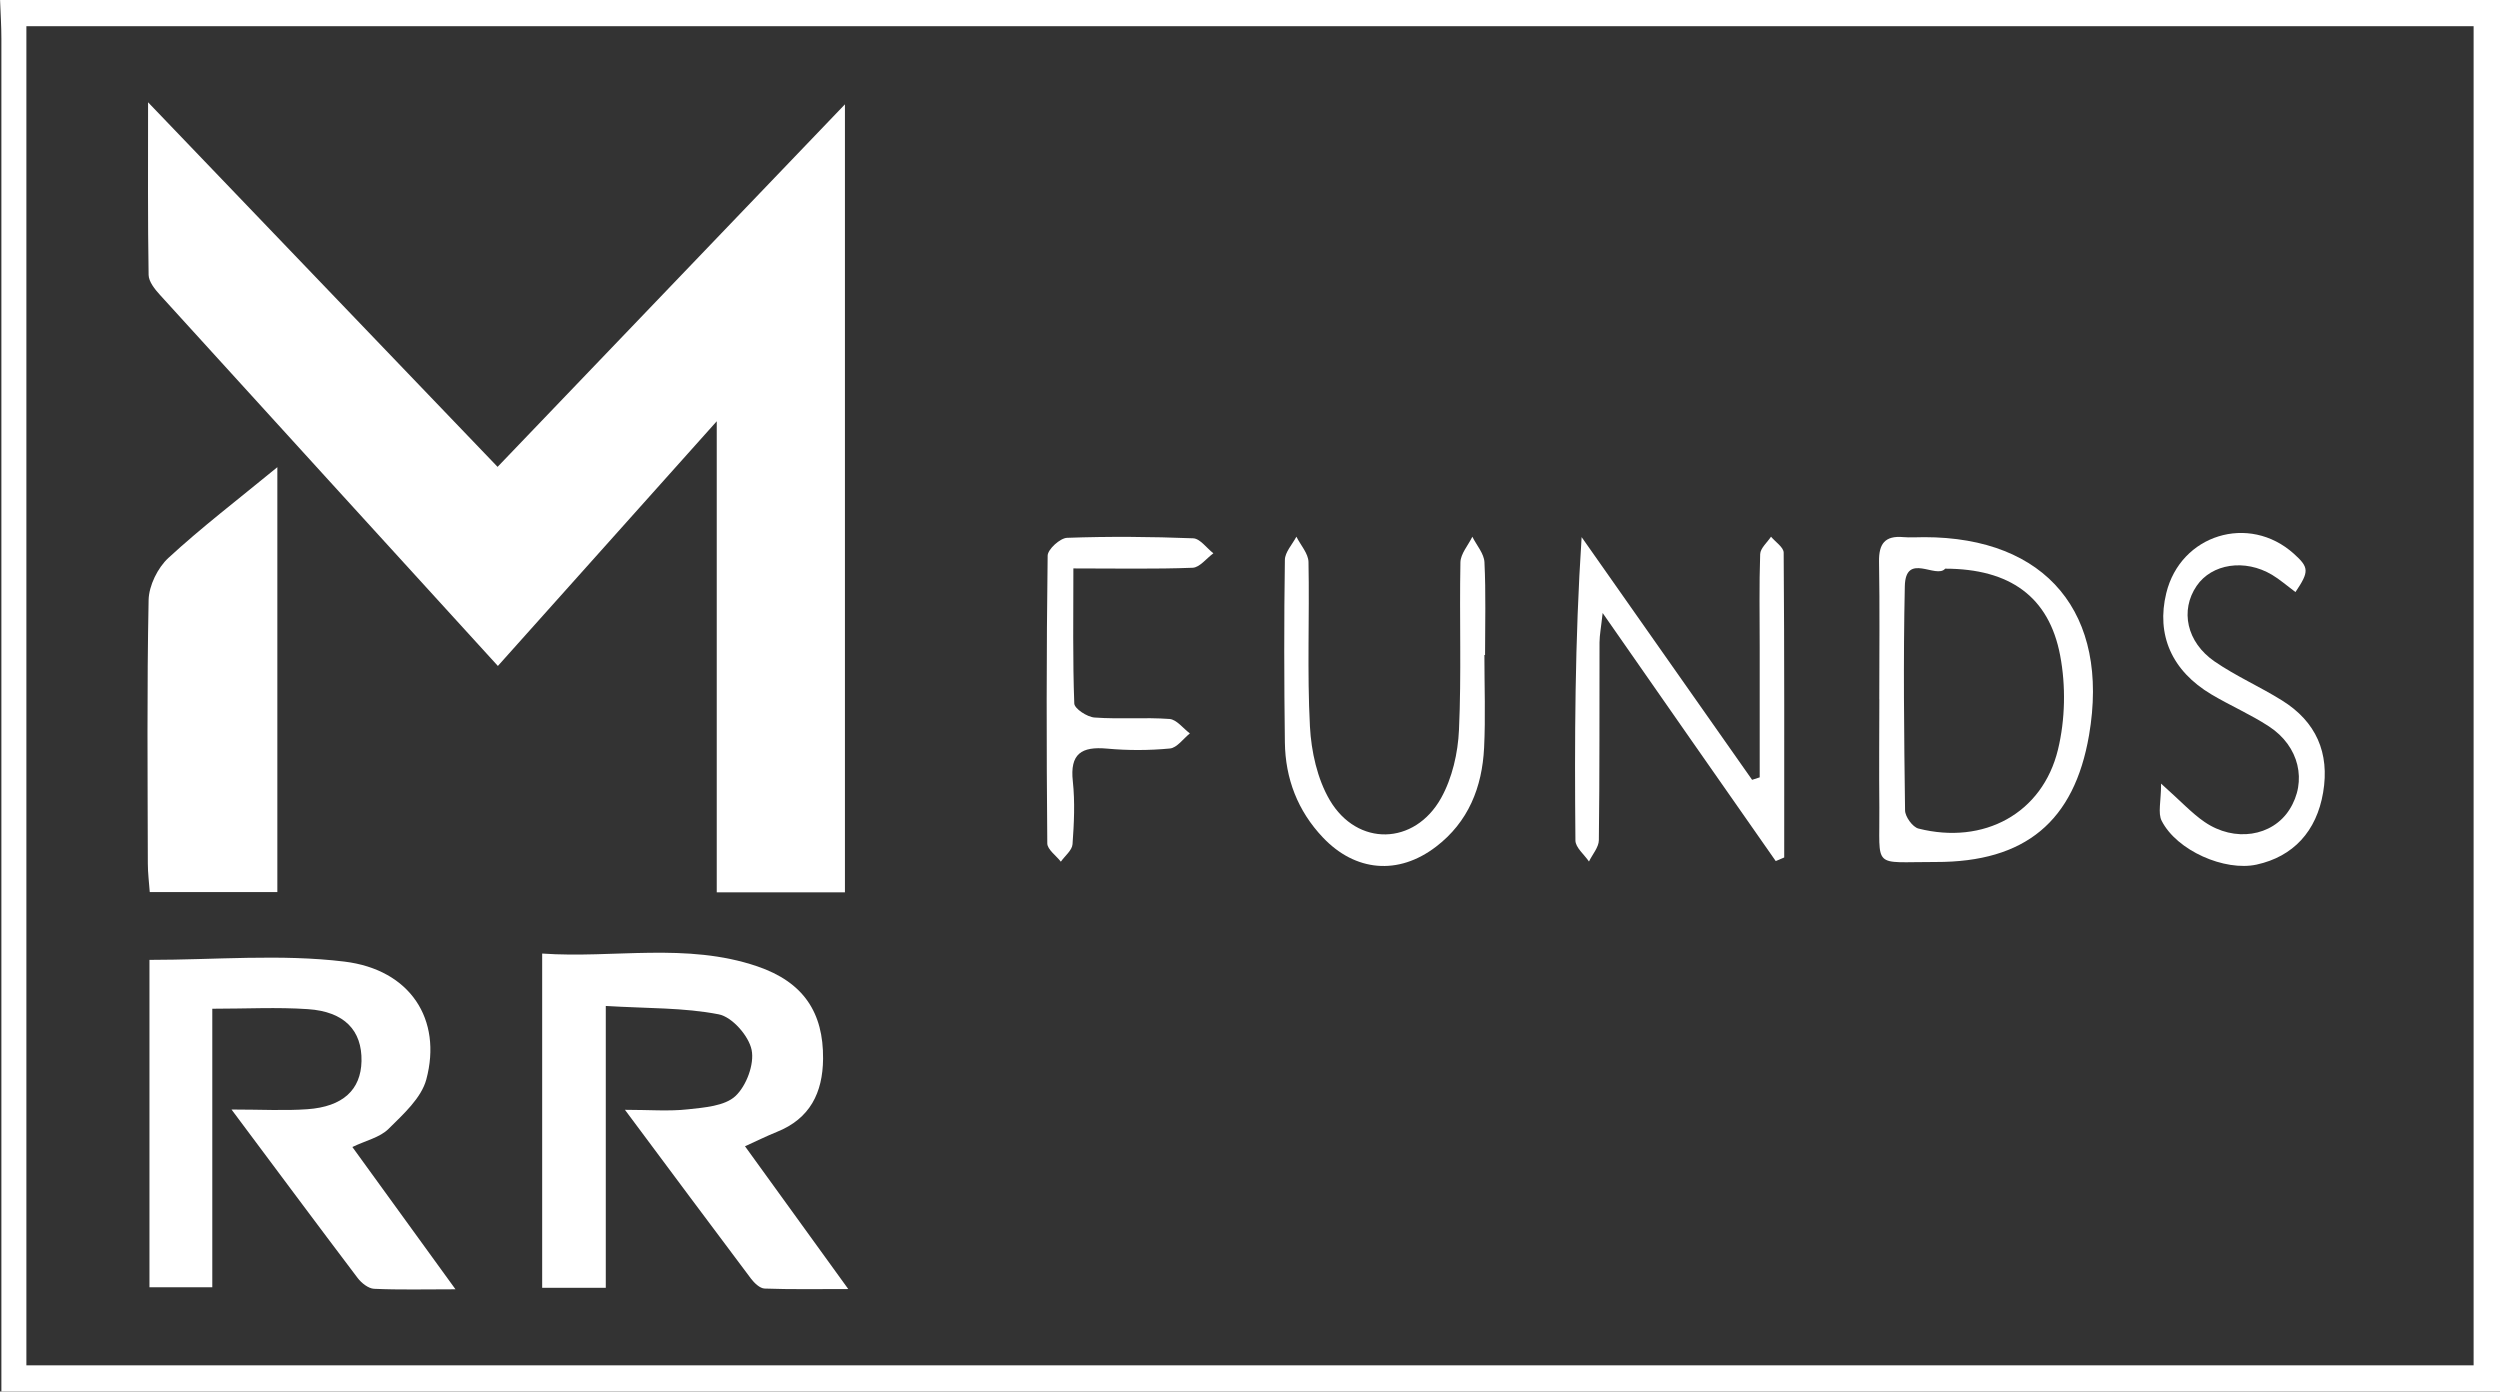
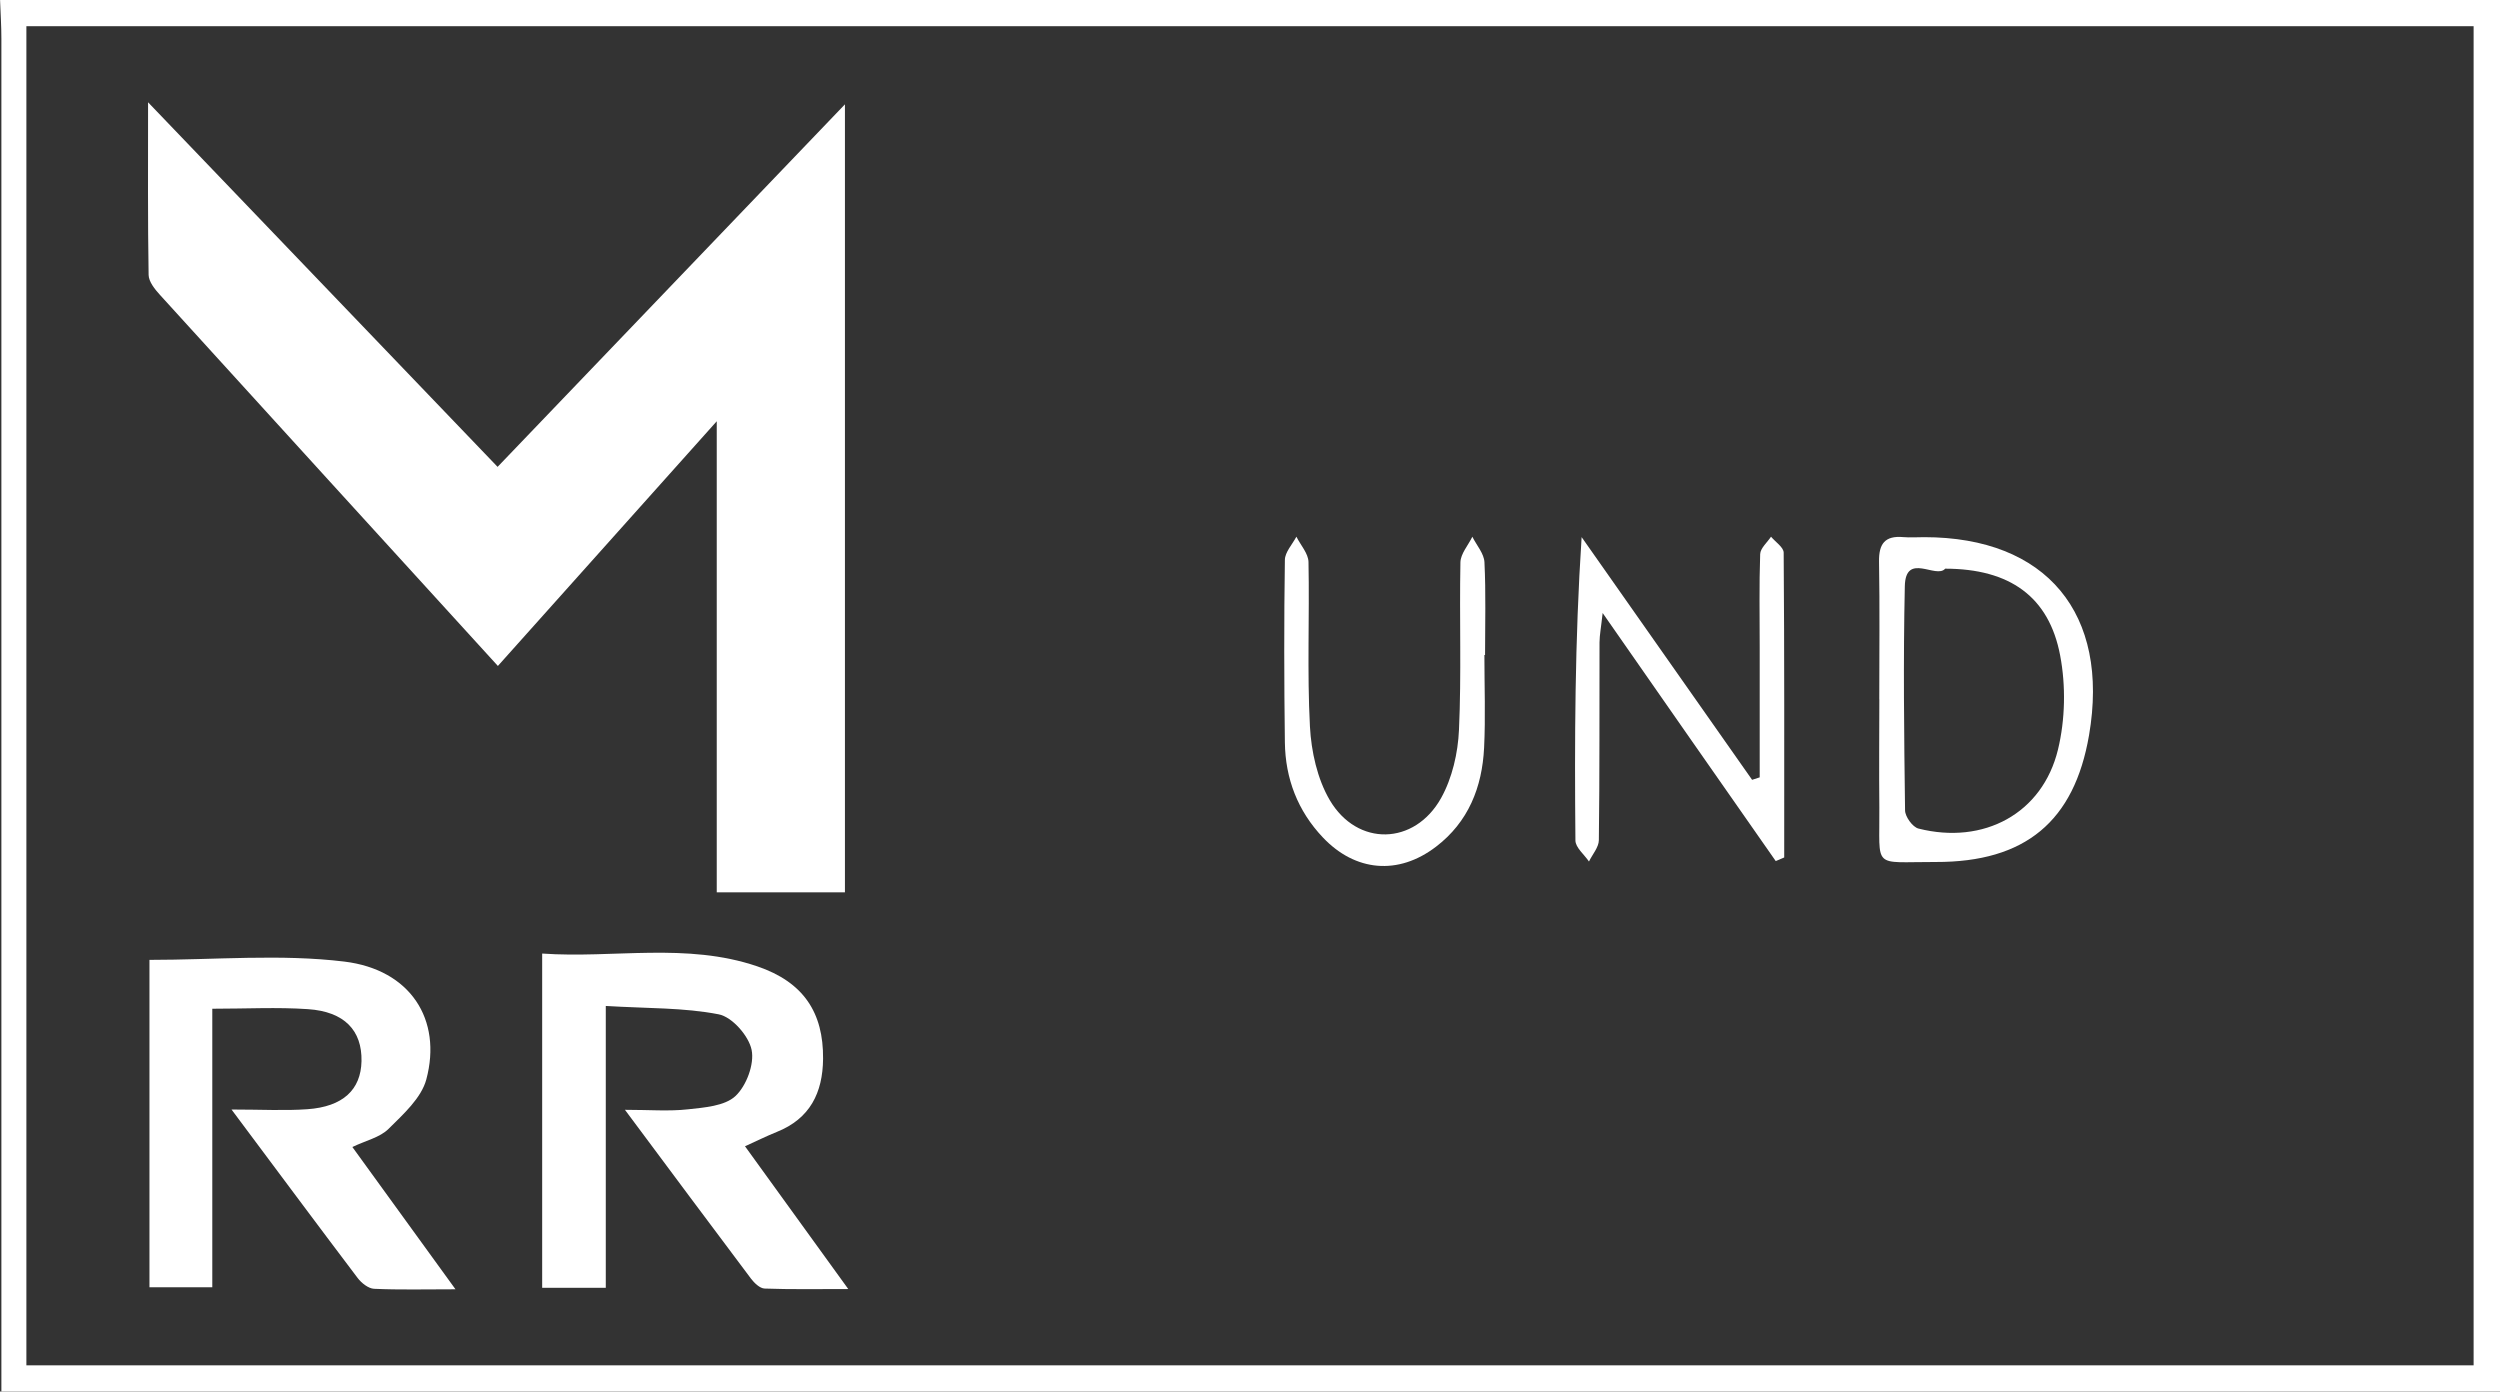
<svg xmlns="http://www.w3.org/2000/svg" id="Layer_2" data-name="Layer 2" viewBox="0 0 415 231">
  <rect x="0" y="0" width="415" height="231" fill="#333333" stroke="none" />
  <defs>
    <style>
      .cls-1 {
        fill: #fff;
        stroke-width: 0px;
      }
    </style>
  </defs>
  <g id="Layer_1-2" data-name="Layer 1">
    <g>
      <path class="cls-1" d="m0,0h415v231H.23c0-2.59,0-4.55,0-6.5,0-72.68,0-145.37,0-218.05,0-2.15-.14-4.3-.22-6.45Zm410.62,4.35H4.38v222.29h406.24V4.35Z" />
      <path class="cls-1" d="m82.65,110.55c-19-20.85-37.56-41.2-56.09-61.59-.85-.93-1.87-2.2-1.89-3.32-.15-9.04-.09-18.08-.09-28.66,19.94,20.8,38.8,40.47,58.02,60.52,19.25-20.09,38.16-39.82,57.66-60.18v130.81h-21.28v-78.2c-12.74,14.24-24.4,27.28-36.35,40.64Z" />
      <path class="cls-1" d="m100.54,213.78h-10.54v-55.49c11.85.83,23.94-1.88,35.7,2.12,7.7,2.62,11,7.69,10.93,15.35-.05,5.64-2.17,9.94-7.68,12.14-1.66.67-3.27,1.47-5.28,2.38,5.67,7.84,11.07,15.31,17.14,23.7-5.2,0-9.55.08-13.89-.08-.78-.03-1.71-.92-2.26-1.65-6.76-8.99-13.47-18.02-20.92-28.02,4.07,0,7.3.27,10.45-.08,2.73-.3,6.09-.54,7.88-2.19,1.83-1.7,3.18-5.31,2.7-7.67-.47-2.33-3.24-5.48-5.46-5.91-5.78-1.13-11.82-.97-18.75-1.39v46.78Z" />
      <path class="cls-1" d="m38.44,184.18c4.99,0,8.81.22,12.59-.05,5.9-.42,8.88-3.23,8.98-7.98.1-5.09-2.83-8.22-8.88-8.63-5.1-.35-10.24-.07-15.89-.07v46.24h-10.43v-54.35c10.92,0,21.76-1,32.33.28,11.01,1.33,16.28,9.65,13.63,19.56-.83,3.1-3.83,5.79-6.28,8.22-1.42,1.41-3.73,1.92-6,3,5.66,7.81,11.07,15.28,17.12,23.62-5.1,0-9.31.11-13.51-.08-.94-.04-2.09-.95-2.72-1.78-6.79-8.97-13.49-18-20.94-27.97Z" />
-       <path class="cls-1" d="m46.04,77.56v70.52h-21.18c-.11-1.56-.32-3.15-.32-4.73-.03-14.58-.16-29.17.13-43.75.05-2.39,1.51-5.35,3.29-6.99,5.45-5.03,11.37-9.55,18.07-15.05Z" />
      <path class="cls-1" d="m311.96,116.1c0-7.62.09-15.24-.04-22.86-.05-2.97.97-4.35,4.02-4.08,1.15.1,2.32.01,3.48.01,20.29,0,30.83,12.67,27.36,32.88-2.46,14.29-10.58,21.08-25.45,21.04-10.71-.03-9.26,1.35-9.36-9.11-.06-5.96-.01-11.93,0-17.89Zm10.94-21.7c-1.5,1.76-6.58-2.83-6.7,2.92-.27,12.39-.12,24.8.04,37.2.01,1.05,1.25,2.77,2.22,3.02,10.83,2.74,20.6-2.49,23.17-13.13,1.2-4.96,1.31-10.56.36-15.58-1.84-9.79-8.38-14.42-19.09-14.43Z" />
      <path class="cls-1" d="m294.76,142.92c-4.71-6.74-9.42-13.47-14.12-20.21-4.63-6.63-9.25-13.27-14.6-20.95-.27,2.46-.51,3.66-.52,4.87-.03,10.94.03,21.89-.11,32.83-.01,1.19-1.07,2.37-1.64,3.55-.79-1.16-2.24-2.32-2.25-3.49-.15-16.56-.1-33.13,1.03-50.36,9.43,13.43,18.87,26.86,28.3,40.29.42-.14.84-.28,1.26-.41,0-7.21,0-14.42,0-21.63,0-5.14-.1-10.28.08-15.42.03-.99,1.17-1.94,1.8-2.9.73.88,2.09,1.76,2.1,2.64.13,16.87.09,33.74.09,50.61-.47.2-.94.4-1.41.6Z" />
      <path class="cls-1" d="m246.41,108.73c0,5.13.2,10.28-.05,15.4-.32,6.54-2.6,12.32-7.99,16.43-6.24,4.77-13.38,4.15-18.77-1.54-4.19-4.42-6.23-9.77-6.31-15.77-.13-10.1-.15-20.21,0-30.31.02-1.29,1.24-2.57,1.91-3.85.7,1.4,1.98,2.79,2.01,4.2.18,9.11-.24,18.23.24,27.32.22,4.14,1.22,8.68,3.29,12.21,4.56,7.75,14.08,7.53,18.48-.34,1.85-3.32,2.8-7.48,2.97-11.31.42-9.26.06-18.55.24-27.82.03-1.43,1.29-2.83,1.98-4.25.7,1.41,1.94,2.79,2.01,4.23.25,5.12.1,10.26.1,15.4-.04,0-.08,0-.11,0Z" />
-       <path class="cls-1" d="m381.03,98.27c-1.49-1.11-2.61-2.1-3.87-2.85-4.51-2.69-10-1.85-12.52,1.84-2.76,4.04-1.69,9.33,2.99,12.55,3.53,2.43,7.53,4.18,11.18,6.46,5.66,3.52,7.94,8.7,6.83,15.28-1.09,6.47-4.98,10.64-11.03,11.97-5.3,1.16-13.25-2.31-15.77-7.26-.66-1.29-.1-3.21-.1-6.18,3.3,2.94,5.08,4.9,7.21,6.36,4.99,3.43,11.27,2.41,14.1-2.05,2.97-4.67,1.65-10.51-3.41-13.81-3.04-1.99-6.42-3.45-9.55-5.31-6.58-3.92-9.18-9.88-7.49-16.81,2.37-9.72,13.73-13.23,21.18-6.54,2.52,2.27,2.58,2.93.27,6.36Z" />
-       <path class="cls-1" d="m178.18,94.37c0,7.91-.12,15.17.15,22.41.03.86,2.14,2.25,3.37,2.33,4.13.3,8.31-.06,12.44.24,1.18.09,2.26,1.56,3.38,2.4-1.1.87-2.14,2.39-3.31,2.5-3.46.33-6.99.34-10.45.02-4.23-.38-6.18.84-5.67,5.44.37,3.44.2,6.97-.05,10.43-.07,1.01-1.26,1.93-1.94,2.9-.78-1.01-2.24-2.02-2.25-3.04-.14-15.92-.15-31.84.06-47.76.01-1.05,2.07-2.92,3.22-2.96,6.97-.25,13.96-.19,20.93.08,1.15.04,2.24,1.62,3.36,2.49-1.15.84-2.27,2.35-3.44,2.4-6.3.24-12.6.11-19.8.11Z" />
    </g>
  </g>
</svg>